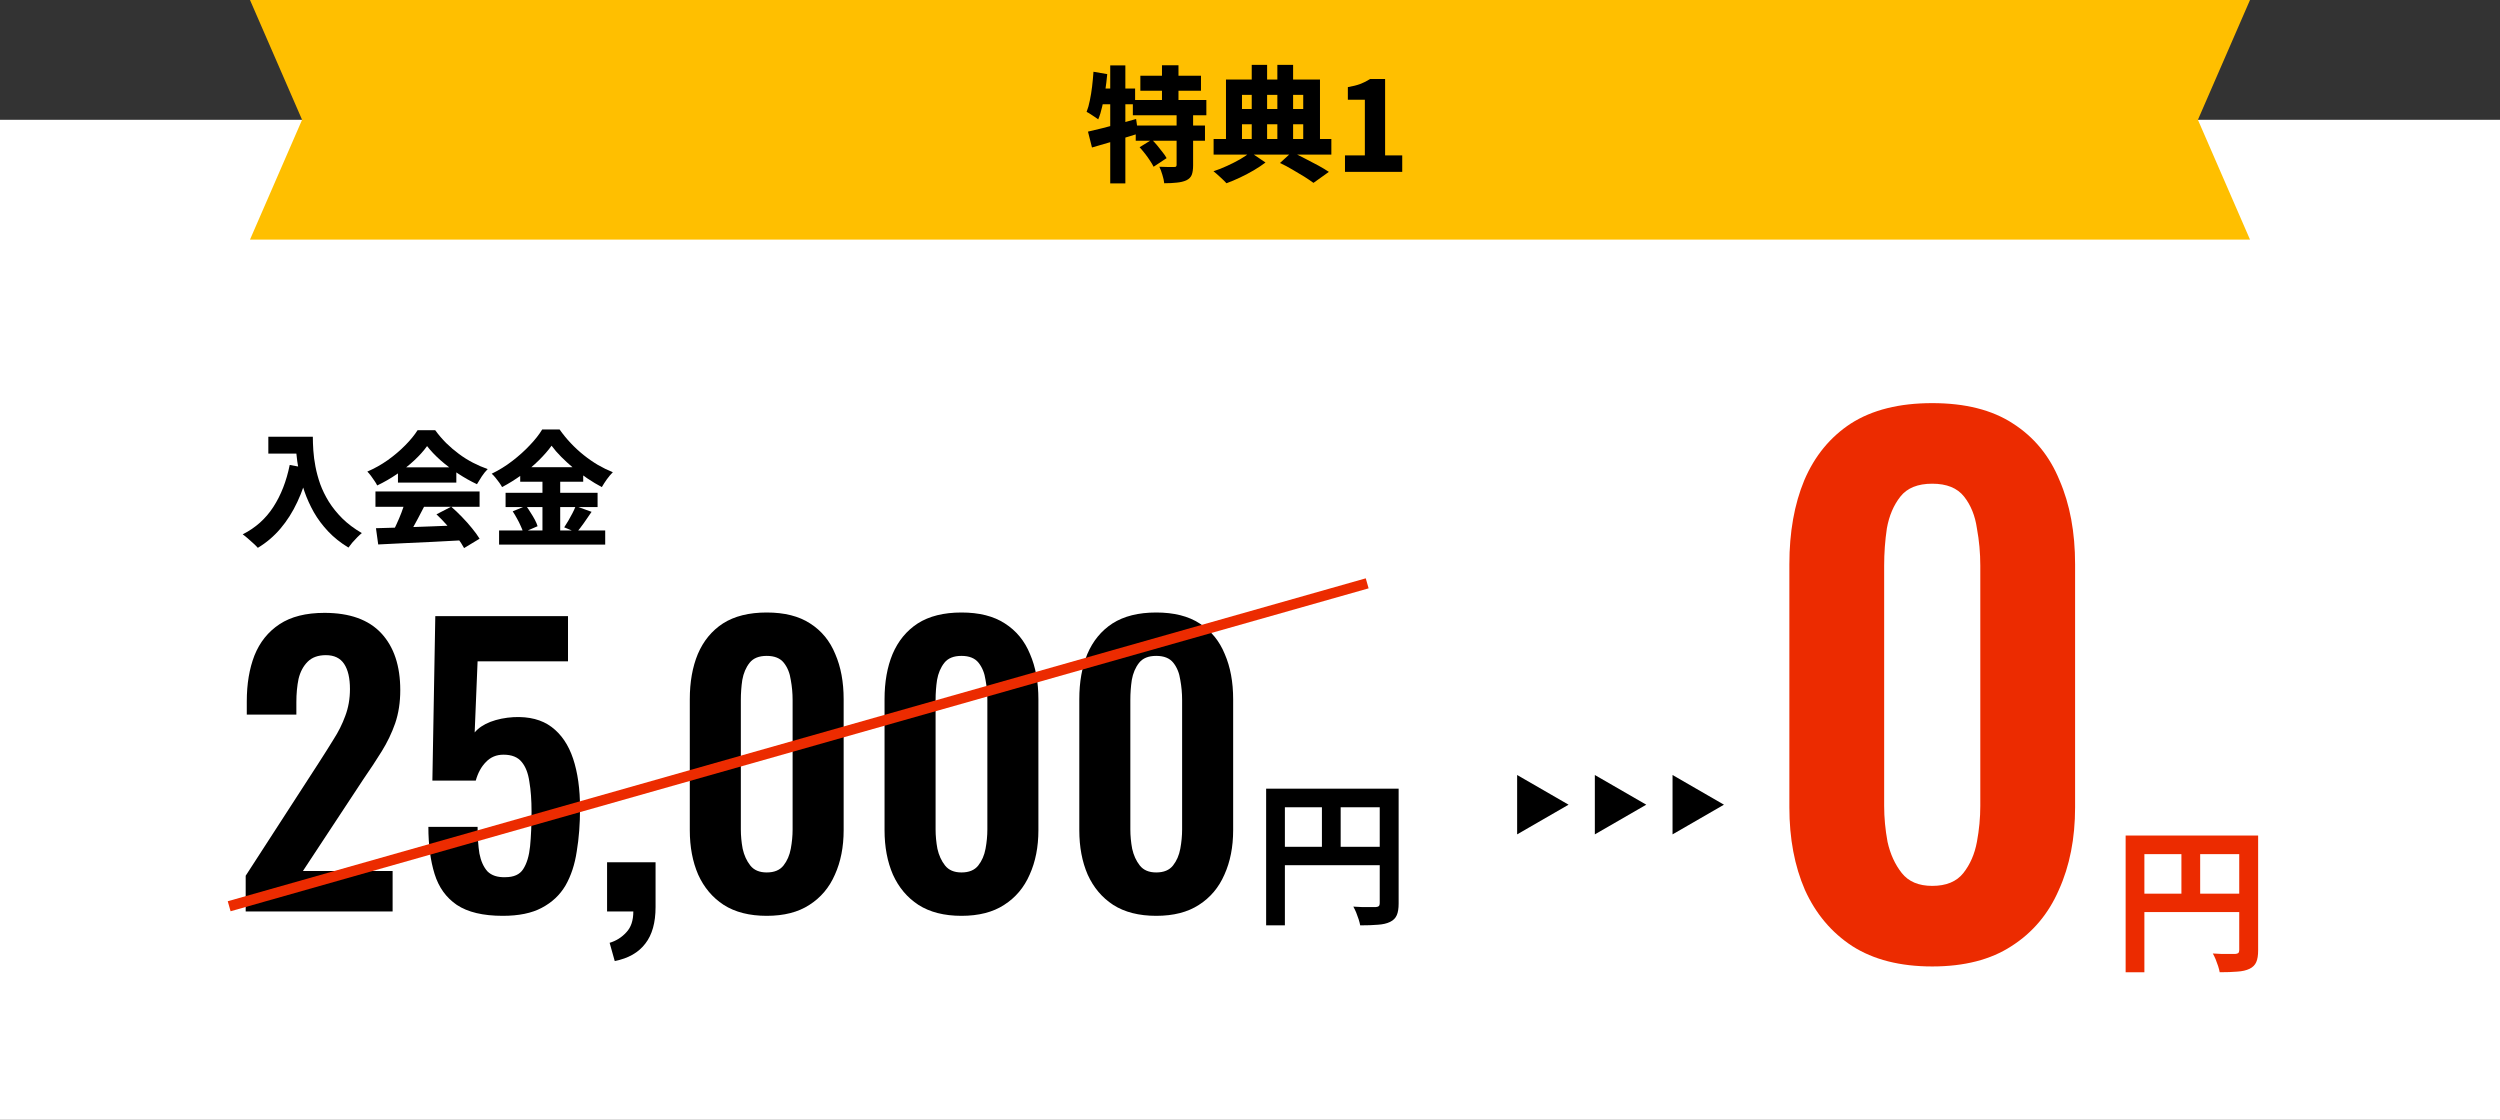
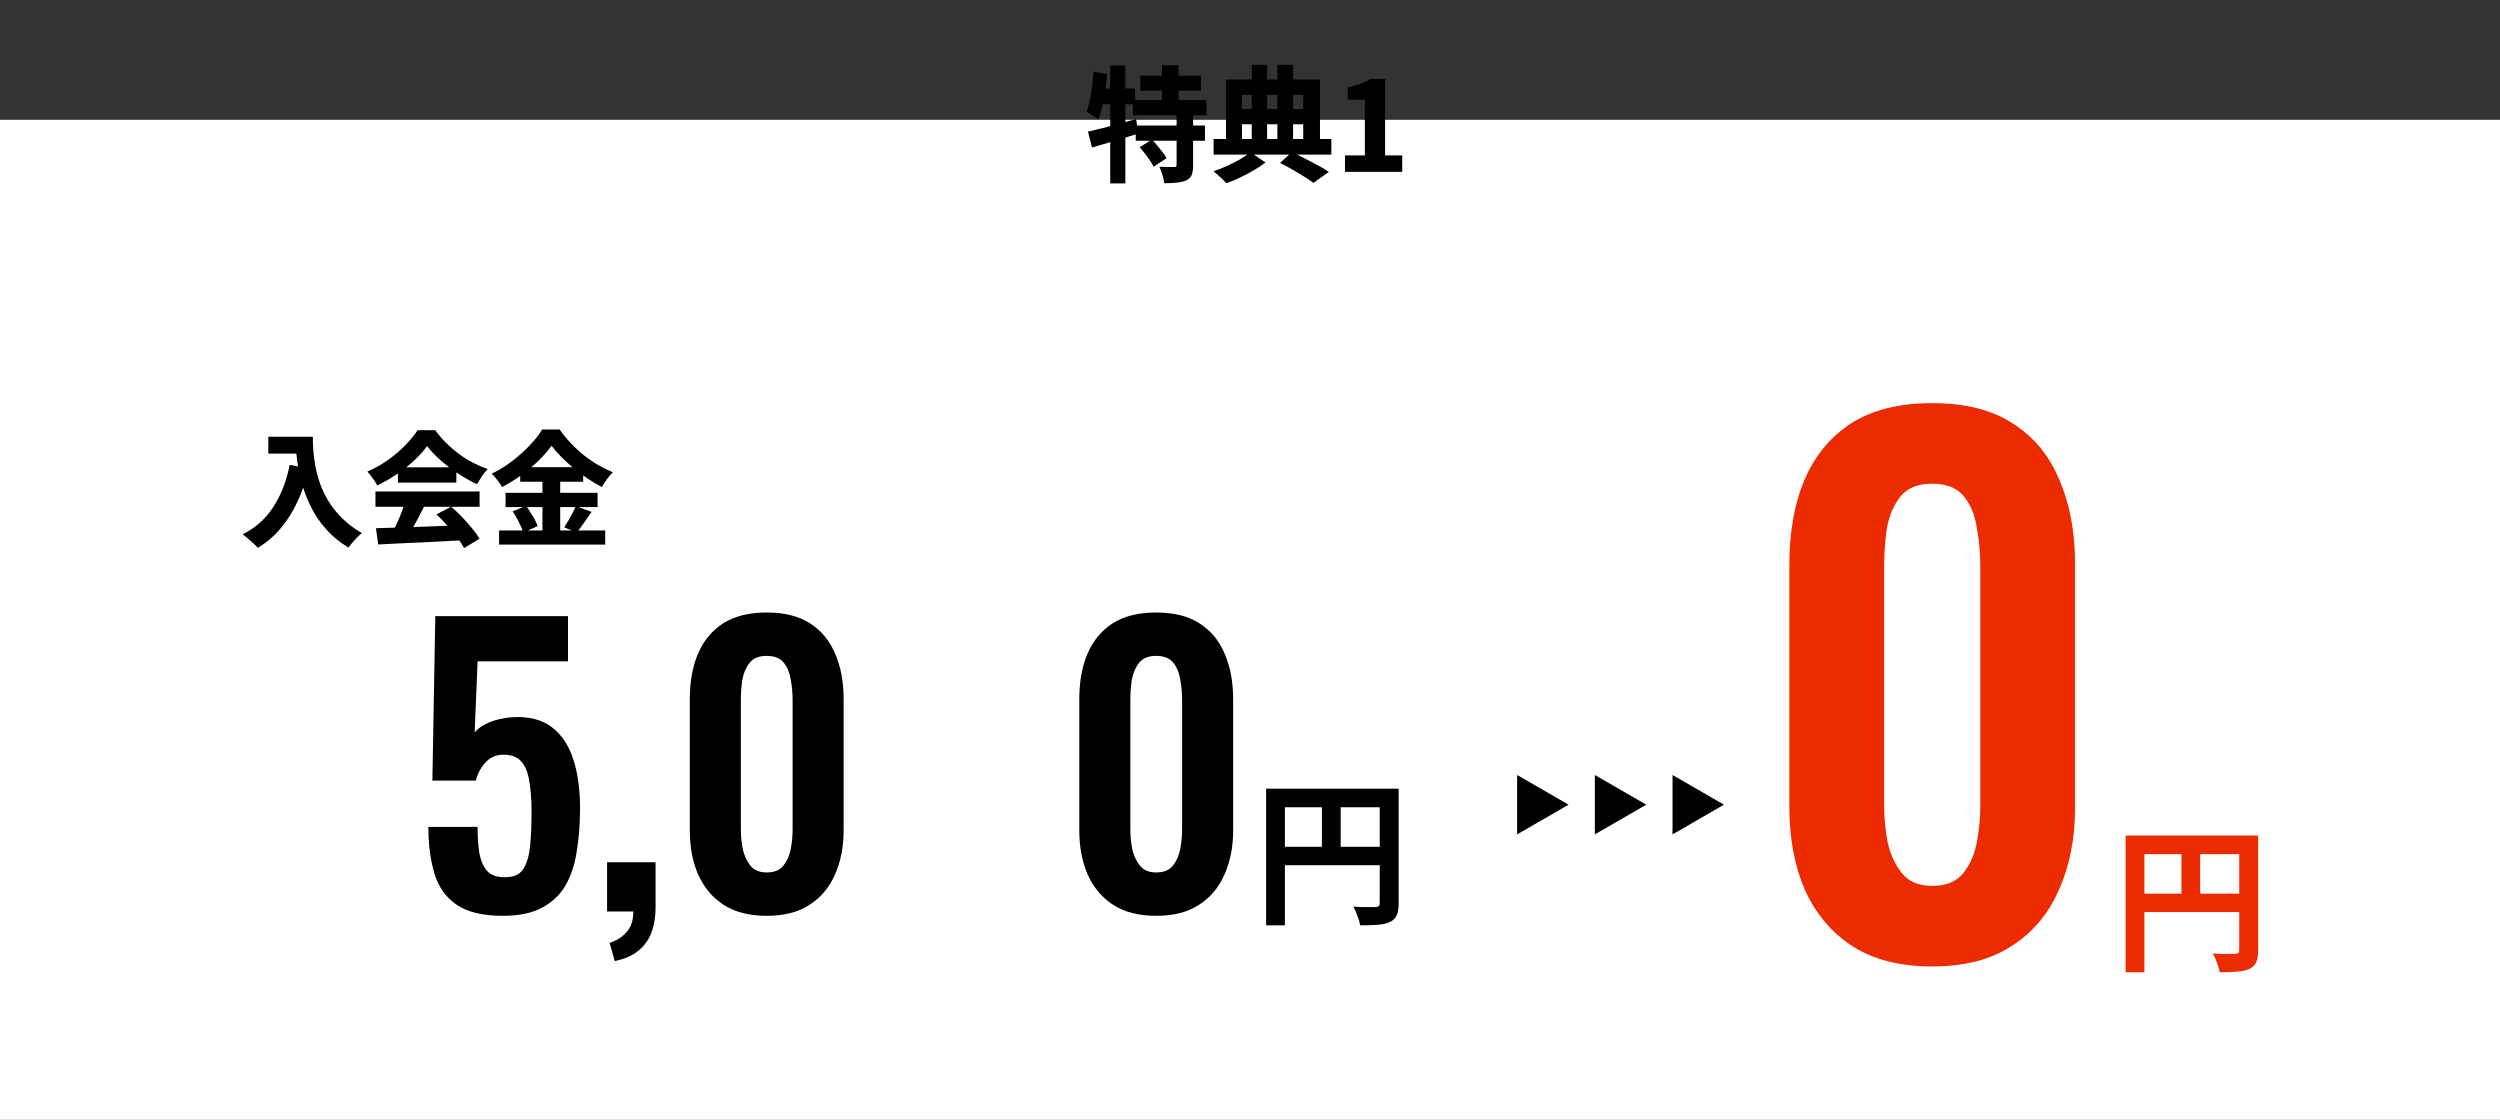
<svg xmlns="http://www.w3.org/2000/svg" width="480" height="215" viewBox="0 0 480 215" fill="none">
  <rect x="0" y="0" width="480" height="215" fill="#333333" stroke="none" />
  <path d="M0 23H480V215H0V23Z" fill="white" />
-   <path d="M48 0H432L422 23L432 46H48L58 23L48 0Z" fill="#FFBF00" />
  <path d="M258.236 33V29.832H262.052V19.152H258.788V16.728C259.716 16.568 260.508 16.368 261.164 16.128C261.836 15.872 262.468 15.552 263.06 15.168H265.94V29.832H269.228V33H258.236Z" fill="black" />
  <path d="M245.756 31.296L248.036 29.208C248.884 29.592 249.748 30.016 250.628 30.48C251.524 30.928 252.364 31.368 253.148 31.8C253.932 32.232 254.596 32.632 255.14 33L252.188 35.112C251.708 34.76 251.116 34.36 250.412 33.912C249.708 33.48 248.956 33.032 248.156 32.568C247.356 32.088 246.556 31.664 245.756 31.296ZM233.012 26.688H255.62V29.688H233.012V26.688ZM236.924 20.928H251.492V23.856H236.924V20.928ZM240.332 12.456H243.284V28.008H240.332V12.456ZM245.252 12.456H248.276V28.008H245.252V12.456ZM235.388 15.264H253.436V27.768H250.22V18.216H238.46V27.768H235.388V15.264ZM240.068 29.232L242.972 31.2C242.348 31.68 241.604 32.176 240.74 32.688C239.892 33.184 239.012 33.648 238.1 34.08C237.188 34.512 236.316 34.88 235.484 35.184C235.18 34.848 234.78 34.456 234.284 34.008C233.804 33.56 233.372 33.184 232.988 32.88C233.836 32.608 234.708 32.264 235.604 31.848C236.516 31.432 237.364 31 238.148 30.552C238.932 30.088 239.572 29.648 240.068 29.232Z" fill="black" />
  <path d="M218.948 14.544H230.588V17.424H218.948V14.544ZM217.508 19.2H231.62V22.128H217.508V19.2ZM218.06 24.096H231.356V27.024H218.06V24.096ZM223.1 12.528H226.268V20.832H223.1V12.528ZM225.908 21.84H229.076V31.728C229.076 32.512 228.988 33.128 228.812 33.576C228.636 34.024 228.284 34.376 227.756 34.632C227.244 34.856 226.636 35 225.932 35.064C225.244 35.144 224.444 35.184 223.532 35.184C223.484 34.704 223.364 34.16 223.172 33.552C222.996 32.96 222.804 32.448 222.596 32.016C223.14 32.032 223.692 32.048 224.252 32.064C224.828 32.064 225.212 32.064 225.404 32.064C225.596 32.064 225.724 32.04 225.788 31.992C225.868 31.928 225.908 31.816 225.908 31.656V21.84ZM218.804 28.272L221.156 26.808C221.508 27.144 221.86 27.528 222.212 27.96C222.564 28.376 222.9 28.8 223.22 29.232C223.556 29.648 223.812 30.024 223.988 30.36L221.492 32.016C221.316 31.664 221.084 31.272 220.796 30.84C220.508 30.392 220.188 29.944 219.836 29.496C219.484 29.048 219.14 28.64 218.804 28.272ZM208.892 25.272C209.692 25.08 210.596 24.864 211.604 24.624C212.612 24.368 213.676 24.088 214.796 23.784C215.916 23.464 217.028 23.152 218.132 22.848L218.54 25.656C217.036 26.12 215.5 26.592 213.932 27.072C212.364 27.536 210.94 27.952 209.66 28.32L208.892 25.272ZM213.164 12.552H216.068V35.208H213.164V12.552ZM209.948 13.776L212.588 14.232C212.492 15.288 212.364 16.352 212.204 17.424C212.044 18.48 211.852 19.48 211.628 20.424C211.42 21.368 211.164 22.2 210.86 22.92C210.7 22.792 210.484 22.64 210.212 22.464C209.94 22.272 209.66 22.088 209.372 21.912C209.084 21.72 208.836 21.576 208.628 21.48C208.884 20.84 209.092 20.104 209.252 19.272C209.428 18.44 209.572 17.552 209.684 16.608C209.796 15.664 209.884 14.72 209.948 13.776ZM210.74 16.992H217.94V20.016H210.14L210.74 16.992Z" fill="black" />
  <path d="M105.904 85.576C105.248 86.488 104.424 87.432 103.432 88.408C102.456 89.368 101.368 90.288 100.168 91.168C98.968 92.048 97.712 92.832 96.4 93.52C96.272 93.28 96.096 93 95.872 92.68C95.648 92.36 95.408 92.048 95.152 91.744C94.896 91.424 94.648 91.16 94.408 90.952C95.8 90.28 97.12 89.464 98.368 88.504C99.616 87.544 100.736 86.536 101.728 85.48C102.736 84.424 103.528 83.416 104.104 82.456H107.44C108.08 83.368 108.792 84.24 109.576 85.072C110.36 85.904 111.192 86.672 112.072 87.376C112.952 88.08 113.864 88.712 114.808 89.272C115.752 89.816 116.704 90.28 117.664 90.664C117.264 91.064 116.88 91.52 116.512 92.032C116.16 92.528 115.84 93.024 115.552 93.52C114.64 93.04 113.72 92.488 112.792 91.864C111.864 91.24 110.968 90.576 110.104 89.872C109.256 89.152 108.472 88.432 107.752 87.712C107.032 86.992 106.416 86.28 105.904 85.576ZM99.88 89.704H111.976V92.488H99.88V89.704ZM97.072 94.624H114.736V97.36H97.072V94.624ZM95.824 101.848H116.2V104.56H95.824V101.848ZM104.152 90.832H107.56V103.192H104.152V90.832ZM98.44 98.176L101.008 97.12C101.296 97.504 101.584 97.936 101.872 98.416C102.176 98.88 102.448 99.336 102.688 99.784C102.928 100.232 103.104 100.648 103.216 101.032L100.456 102.232C100.36 101.864 100.2 101.448 99.976 100.984C99.768 100.504 99.528 100.024 99.256 99.544C98.984 99.048 98.712 98.592 98.44 98.176ZM110.536 97.168L113.584 98.272C113.088 98.992 112.592 99.712 112.096 100.432C111.6 101.136 111.136 101.736 110.704 102.232L108.328 101.248C108.584 100.864 108.848 100.44 109.12 99.976C109.392 99.512 109.656 99.032 109.912 98.536C110.168 98.04 110.376 97.584 110.536 97.168Z" fill="black" />
  <path d="M72.184 101.416C73.64 101.368 75.304 101.32 77.176 101.272C79.048 101.208 81.016 101.136 83.08 101.056C85.144 100.976 87.176 100.896 89.176 100.816L89.08 103.72C87.144 103.832 85.176 103.936 83.176 104.032C81.192 104.128 79.296 104.216 77.488 104.296C75.68 104.392 74.056 104.472 72.616 104.536L72.184 101.416ZM72.088 94.36H92.08V97.312H72.088V94.36ZM76.408 89.728H87.616V92.656H76.408V89.728ZM77.776 96.304L81.424 97.288C81.056 98.024 80.664 98.776 80.248 99.544C79.848 100.296 79.456 101.016 79.072 101.704C78.688 102.376 78.32 102.976 77.968 103.504L75.184 102.592C75.504 102 75.824 101.344 76.144 100.624C76.48 99.904 76.792 99.168 77.08 98.416C77.368 97.648 77.6 96.944 77.776 96.304ZM83.8 98.752L86.632 97.288C87.336 97.896 88.032 98.56 88.72 99.28C89.424 100 90.064 100.72 90.64 101.44C91.232 102.16 91.712 102.824 92.08 103.432L89.104 105.232C88.784 104.624 88.336 103.936 87.76 103.168C87.184 102.416 86.552 101.656 85.864 100.888C85.176 100.104 84.488 99.392 83.8 98.752ZM82 85.648C81.36 86.544 80.544 87.456 79.552 88.384C78.56 89.312 77.448 90.192 76.216 91.024C75 91.856 73.736 92.584 72.424 93.208C72.296 92.936 72.12 92.64 71.896 92.32C71.688 92 71.464 91.68 71.224 91.36C70.984 91.04 70.752 90.768 70.528 90.544C71.904 89.952 73.216 89.216 74.464 88.336C75.712 87.44 76.832 86.488 77.824 85.48C78.816 84.472 79.6 83.512 80.176 82.6H83.56C84.2 83.48 84.904 84.304 85.672 85.072C86.44 85.824 87.256 86.52 88.12 87.16C88.984 87.8 89.88 88.36 90.808 88.84C91.736 89.32 92.68 89.728 93.64 90.064C93.24 90.464 92.864 90.928 92.512 91.456C92.176 91.984 91.864 92.488 91.576 92.968C90.376 92.408 89.168 91.728 87.952 90.928C86.736 90.128 85.608 89.272 84.568 88.36C83.528 87.432 82.672 86.528 82 85.648Z" fill="black" />
  <path d="M51.52 83.848H58.312V87.088H51.52V83.848ZM56.752 83.848H60.064C60.064 84.616 60.096 85.496 60.16 86.488C60.224 87.464 60.36 88.496 60.568 89.584C60.776 90.672 61.08 91.792 61.48 92.944C61.896 94.08 62.448 95.208 63.136 96.328C63.84 97.448 64.704 98.52 65.728 99.544C66.768 100.568 68.016 101.504 69.472 102.352C69.232 102.544 68.944 102.808 68.608 103.144C68.272 103.48 67.952 103.824 67.648 104.176C67.344 104.544 67.096 104.864 66.904 105.136C65.4 104.224 64.104 103.192 63.016 102.04C61.928 100.888 61.008 99.656 60.256 98.344C59.52 97.032 58.92 95.704 58.456 94.36C57.992 93 57.632 91.68 57.376 90.4C57.136 89.12 56.968 87.92 56.872 86.8C56.792 85.664 56.752 84.68 56.752 83.848ZM55.624 89.272L59.296 89.944C58.736 92.296 58 94.44 57.088 96.376C56.192 98.296 55.112 100 53.848 101.488C52.6 102.96 51.152 104.192 49.504 105.184C49.312 104.96 49.032 104.68 48.664 104.344C48.312 104.024 47.944 103.696 47.56 103.36C47.192 103.04 46.872 102.784 46.6 102.592C49.064 101.344 51.024 99.592 52.48 97.336C53.952 95.064 55 92.376 55.624 89.272Z" fill="black" />
  <path d="M243.098 151.42H266.618V154.99H246.698V177.67H243.098V151.42ZM264.908 151.42H268.538V173.47C268.538 174.43 268.418 175.18 268.178 175.72C267.938 176.28 267.508 176.71 266.888 177.01C266.268 177.31 265.488 177.49 264.548 177.55C263.628 177.63 262.498 177.67 261.158 177.67C261.098 177.33 260.998 176.94 260.858 176.5C260.718 176.06 260.558 175.62 260.378 175.18C260.198 174.76 260.018 174.39 259.838 174.07C260.418 174.11 260.998 174.14 261.578 174.16C262.178 174.16 262.708 174.16 263.168 174.16C263.628 174.16 263.948 174.16 264.128 174.16C264.408 174.14 264.608 174.08 264.728 173.98C264.848 173.86 264.908 173.67 264.908 173.41V151.42ZM245.048 162.58H266.678V166.12H245.048V162.58ZM253.808 153.37H257.408V164.35H253.808V153.37Z" fill="black" />
  <path d="M221.996 175.84C218.682 175.84 215.929 175.14 213.736 173.74C211.589 172.34 209.956 170.403 208.836 167.93C207.762 165.457 207.226 162.61 207.226 159.39V134.26C207.226 130.947 207.739 128.053 208.766 125.58C209.839 123.06 211.449 121.1 213.596 119.7C215.789 118.3 218.589 117.6 221.996 117.6C225.402 117.6 228.179 118.3 230.326 119.7C232.519 121.1 234.129 123.06 235.156 125.58C236.229 128.053 236.766 130.947 236.766 134.26V159.39C236.766 162.61 236.206 165.457 235.086 167.93C234.012 170.403 232.379 172.34 230.186 173.74C228.039 175.14 225.309 175.84 221.996 175.84ZM221.996 167.51C223.442 167.51 224.516 167.067 225.216 166.18C225.916 165.293 226.382 164.22 226.616 162.96C226.849 161.7 226.966 160.463 226.966 159.25V134.4C226.966 133.093 226.849 131.81 226.616 130.55C226.429 129.243 225.986 128.147 225.286 127.26C224.586 126.373 223.489 125.93 221.996 125.93C220.502 125.93 219.406 126.373 218.706 127.26C218.006 128.147 217.539 129.243 217.306 130.55C217.119 131.81 217.026 133.093 217.026 134.4V159.25C217.026 160.463 217.142 161.7 217.376 162.96C217.656 164.22 218.146 165.293 218.846 166.18C219.546 167.067 220.596 167.51 221.996 167.51Z" fill="black" />
-   <path d="M184.603 175.84C181.29 175.84 178.536 175.14 176.343 173.74C174.196 172.34 172.563 170.403 171.443 167.93C170.37 165.457 169.833 162.61 169.833 159.39V134.26C169.833 130.947 170.346 128.053 171.373 125.58C172.446 123.06 174.056 121.1 176.203 119.7C178.396 118.3 181.196 117.6 184.603 117.6C188.01 117.6 190.786 118.3 192.933 119.7C195.126 121.1 196.736 123.06 197.763 125.58C198.836 128.053 199.373 130.947 199.373 134.26V159.39C199.373 162.61 198.813 165.457 197.693 167.93C196.62 170.403 194.986 172.34 192.793 173.74C190.646 175.14 187.916 175.84 184.603 175.84ZM184.603 167.51C186.05 167.51 187.123 167.067 187.823 166.18C188.523 165.293 188.99 164.22 189.223 162.96C189.456 161.7 189.573 160.463 189.573 159.25V134.4C189.573 133.093 189.456 131.81 189.223 130.55C189.036 129.243 188.593 128.147 187.893 127.26C187.193 126.373 186.096 125.93 184.603 125.93C183.11 125.93 182.013 126.373 181.313 127.26C180.613 128.147 180.146 129.243 179.913 130.55C179.726 131.81 179.633 133.093 179.633 134.4V159.25C179.633 160.463 179.75 161.7 179.983 162.96C180.263 164.22 180.753 165.293 181.453 166.18C182.153 167.067 183.203 167.51 184.603 167.51Z" fill="black" />
  <path d="M147.211 175.84C143.897 175.84 141.144 175.14 138.951 173.74C136.804 172.34 135.171 170.403 134.051 167.93C132.977 165.457 132.441 162.61 132.441 159.39V134.26C132.441 130.947 132.954 128.053 133.981 125.58C135.054 123.06 136.664 121.1 138.811 119.7C141.004 118.3 143.804 117.6 147.211 117.6C150.617 117.6 153.394 118.3 155.541 119.7C157.734 121.1 159.344 123.06 160.371 125.58C161.444 128.053 161.981 130.947 161.981 134.26V159.39C161.981 162.61 161.421 165.457 160.301 167.93C159.227 170.403 157.594 172.34 155.401 173.74C153.254 175.14 150.524 175.84 147.211 175.84ZM147.211 167.51C148.657 167.51 149.731 167.067 150.431 166.18C151.131 165.293 151.597 164.22 151.831 162.96C152.064 161.7 152.181 160.463 152.181 159.25V134.4C152.181 133.093 152.064 131.81 151.831 130.55C151.644 129.243 151.201 128.147 150.501 127.26C149.801 126.373 148.704 125.93 147.211 125.93C145.717 125.93 144.621 126.373 143.921 127.26C143.221 128.147 142.754 129.243 142.521 130.55C142.334 131.81 142.241 133.093 142.241 134.4V159.25C142.241 160.463 142.357 161.7 142.591 162.96C142.871 164.22 143.361 165.293 144.061 166.18C144.761 167.067 145.811 167.51 147.211 167.51Z" fill="black" />
  <path d="M118.028 184.52L117.048 181.02C118.308 180.647 119.381 179.97 120.268 178.99C121.155 178.057 121.598 176.727 121.598 175H116.558V165.55H125.868V174.16C125.868 177.147 125.215 179.48 123.908 181.16C122.601 182.887 120.641 184.007 118.028 184.52Z" fill="black" />
  <path d="M96.527 175.84C92.747 175.84 89.807 175.14 87.707 173.74C85.653 172.34 84.23 170.357 83.437 167.79C82.643 165.223 82.247 162.213 82.247 158.76H91.697C91.697 160.673 91.813 162.377 92.047 163.87C92.327 165.317 92.84 166.46 93.587 167.3C94.38 168.093 95.523 168.467 97.017 168.42C98.65 168.42 99.793 167.907 100.447 166.88C101.147 165.807 101.59 164.337 101.777 162.47C101.963 160.557 102.057 158.34 102.057 155.82C102.057 153.627 101.917 151.713 101.637 150.08C101.403 148.447 100.913 147.187 100.167 146.3C99.42 145.367 98.253 144.9 96.667 144.9C95.313 144.9 94.193 145.367 93.307 146.3C92.42 147.187 91.767 148.377 91.347 149.87H83.017L83.577 118.3H109.057V126.98H91.697L91.137 140.63C91.837 139.79 92.84 139.113 94.147 138.6C95.5 138.087 96.993 137.783 98.627 137.69C101.613 137.55 104.04 138.18 105.907 139.58C107.773 140.98 109.15 143.01 110.037 145.67C110.923 148.33 111.367 151.503 111.367 155.19C111.367 158.177 111.157 160.93 110.737 163.45C110.363 165.97 109.64 168.163 108.567 170.03C107.493 171.85 105.977 173.273 104.017 174.3C102.103 175.327 99.607 175.84 96.527 175.84Z" fill="black" />
-   <path d="M47.172 175V168.14L61.172 146.51C62.198 144.923 63.155 143.407 64.042 141.96C64.975 140.513 65.722 139.02 66.282 137.48C66.888 135.893 67.192 134.167 67.192 132.3C67.192 130.2 66.818 128.59 66.072 127.47C65.325 126.35 64.158 125.79 62.572 125.79C61.078 125.79 59.912 126.21 59.072 127.05C58.232 127.89 57.648 128.987 57.322 130.34C57.042 131.693 56.902 133.187 56.902 134.82V137.2H47.382V134.68C47.382 131.32 47.872 128.38 48.852 125.86C49.878 123.293 51.488 121.287 53.682 119.84C55.875 118.393 58.745 117.67 62.292 117.67C67.145 117.67 70.785 118.977 73.212 121.59C75.638 124.203 76.852 127.843 76.852 132.51C76.852 134.843 76.525 136.967 75.872 138.88C75.218 140.747 74.355 142.543 73.282 144.27C72.208 145.997 71.042 147.77 69.782 149.59L58.162 167.23H75.382V175H47.172Z" fill="black" />
-   <path fill-rule="evenodd" clip-rule="evenodd" d="M43.727 173.038L262.227 111.038L262.773 112.962L44.273 174.962L43.727 173.038Z" fill="#EC2B00" />
  <path d="M408.122 160.42H431.642V163.99H411.722V186.67H408.122V160.42ZM429.932 160.42H433.562V182.47C433.562 183.43 433.442 184.18 433.202 184.72C432.962 185.28 432.532 185.71 431.912 186.01C431.292 186.31 430.512 186.49 429.572 186.55C428.652 186.63 427.522 186.67 426.182 186.67C426.122 186.33 426.022 185.94 425.882 185.5C425.742 185.06 425.582 184.62 425.402 184.18C425.222 183.76 425.042 183.39 424.862 183.07C425.442 183.11 426.022 183.14 426.602 183.16C427.202 183.16 427.732 183.16 428.192 183.16C428.652 183.16 428.972 183.16 429.152 183.16C429.432 183.14 429.632 183.08 429.752 182.98C429.872 182.86 429.932 182.67 429.932 182.41V160.42ZM410.072 171.58H431.702V175.12H410.072V171.58ZM418.832 162.37H422.432V173.35H418.832V162.37Z" fill="#EC2B00" />
  <path d="M370.988 185.56C364.835 185.56 359.722 184.26 355.648 181.66C351.662 179.06 348.628 175.463 346.548 170.87C344.555 166.277 343.558 160.99 343.558 155.01V108.34C343.558 102.187 344.512 96.813 346.418 92.22C348.412 87.54 351.402 83.9 355.388 81.3C359.462 78.7 364.662 77.4 370.988 77.4C377.315 77.4 382.472 78.7 386.458 81.3C390.532 83.9 393.522 87.54 395.428 92.22C397.422 96.813 398.418 102.187 398.418 108.34V155.01C398.418 160.99 397.378 166.277 395.298 170.87C393.305 175.463 390.272 179.06 386.198 181.66C382.212 184.26 377.142 185.56 370.988 185.56ZM370.988 170.09C373.675 170.09 375.668 169.267 376.968 167.62C378.268 165.973 379.135 163.98 379.568 161.64C380.002 159.3 380.218 157.003 380.218 154.75V108.6C380.218 106.173 380.002 103.79 379.568 101.45C379.222 99.023 378.398 96.987 377.098 95.34C375.798 93.693 373.762 92.87 370.988 92.87C368.215 92.87 366.178 93.693 364.878 95.34C363.578 96.987 362.712 99.023 362.278 101.45C361.932 103.79 361.758 106.173 361.758 108.6V154.75C361.758 157.003 361.975 159.3 362.408 161.64C362.928 163.98 363.838 165.973 365.138 167.62C366.438 169.267 368.388 170.09 370.988 170.09Z" fill="#EC2B00" />
  <path d="M301.163 154.5L291.291 160.2L291.291 148.8L301.163 154.5Z" fill="black" />
  <path d="M316.082 154.5L306.209 160.2L306.209 148.8L316.082 154.5Z" fill="black" />
  <path d="M331 154.5L321.128 160.2L321.128 148.8L331 154.5Z" fill="black" />
</svg>